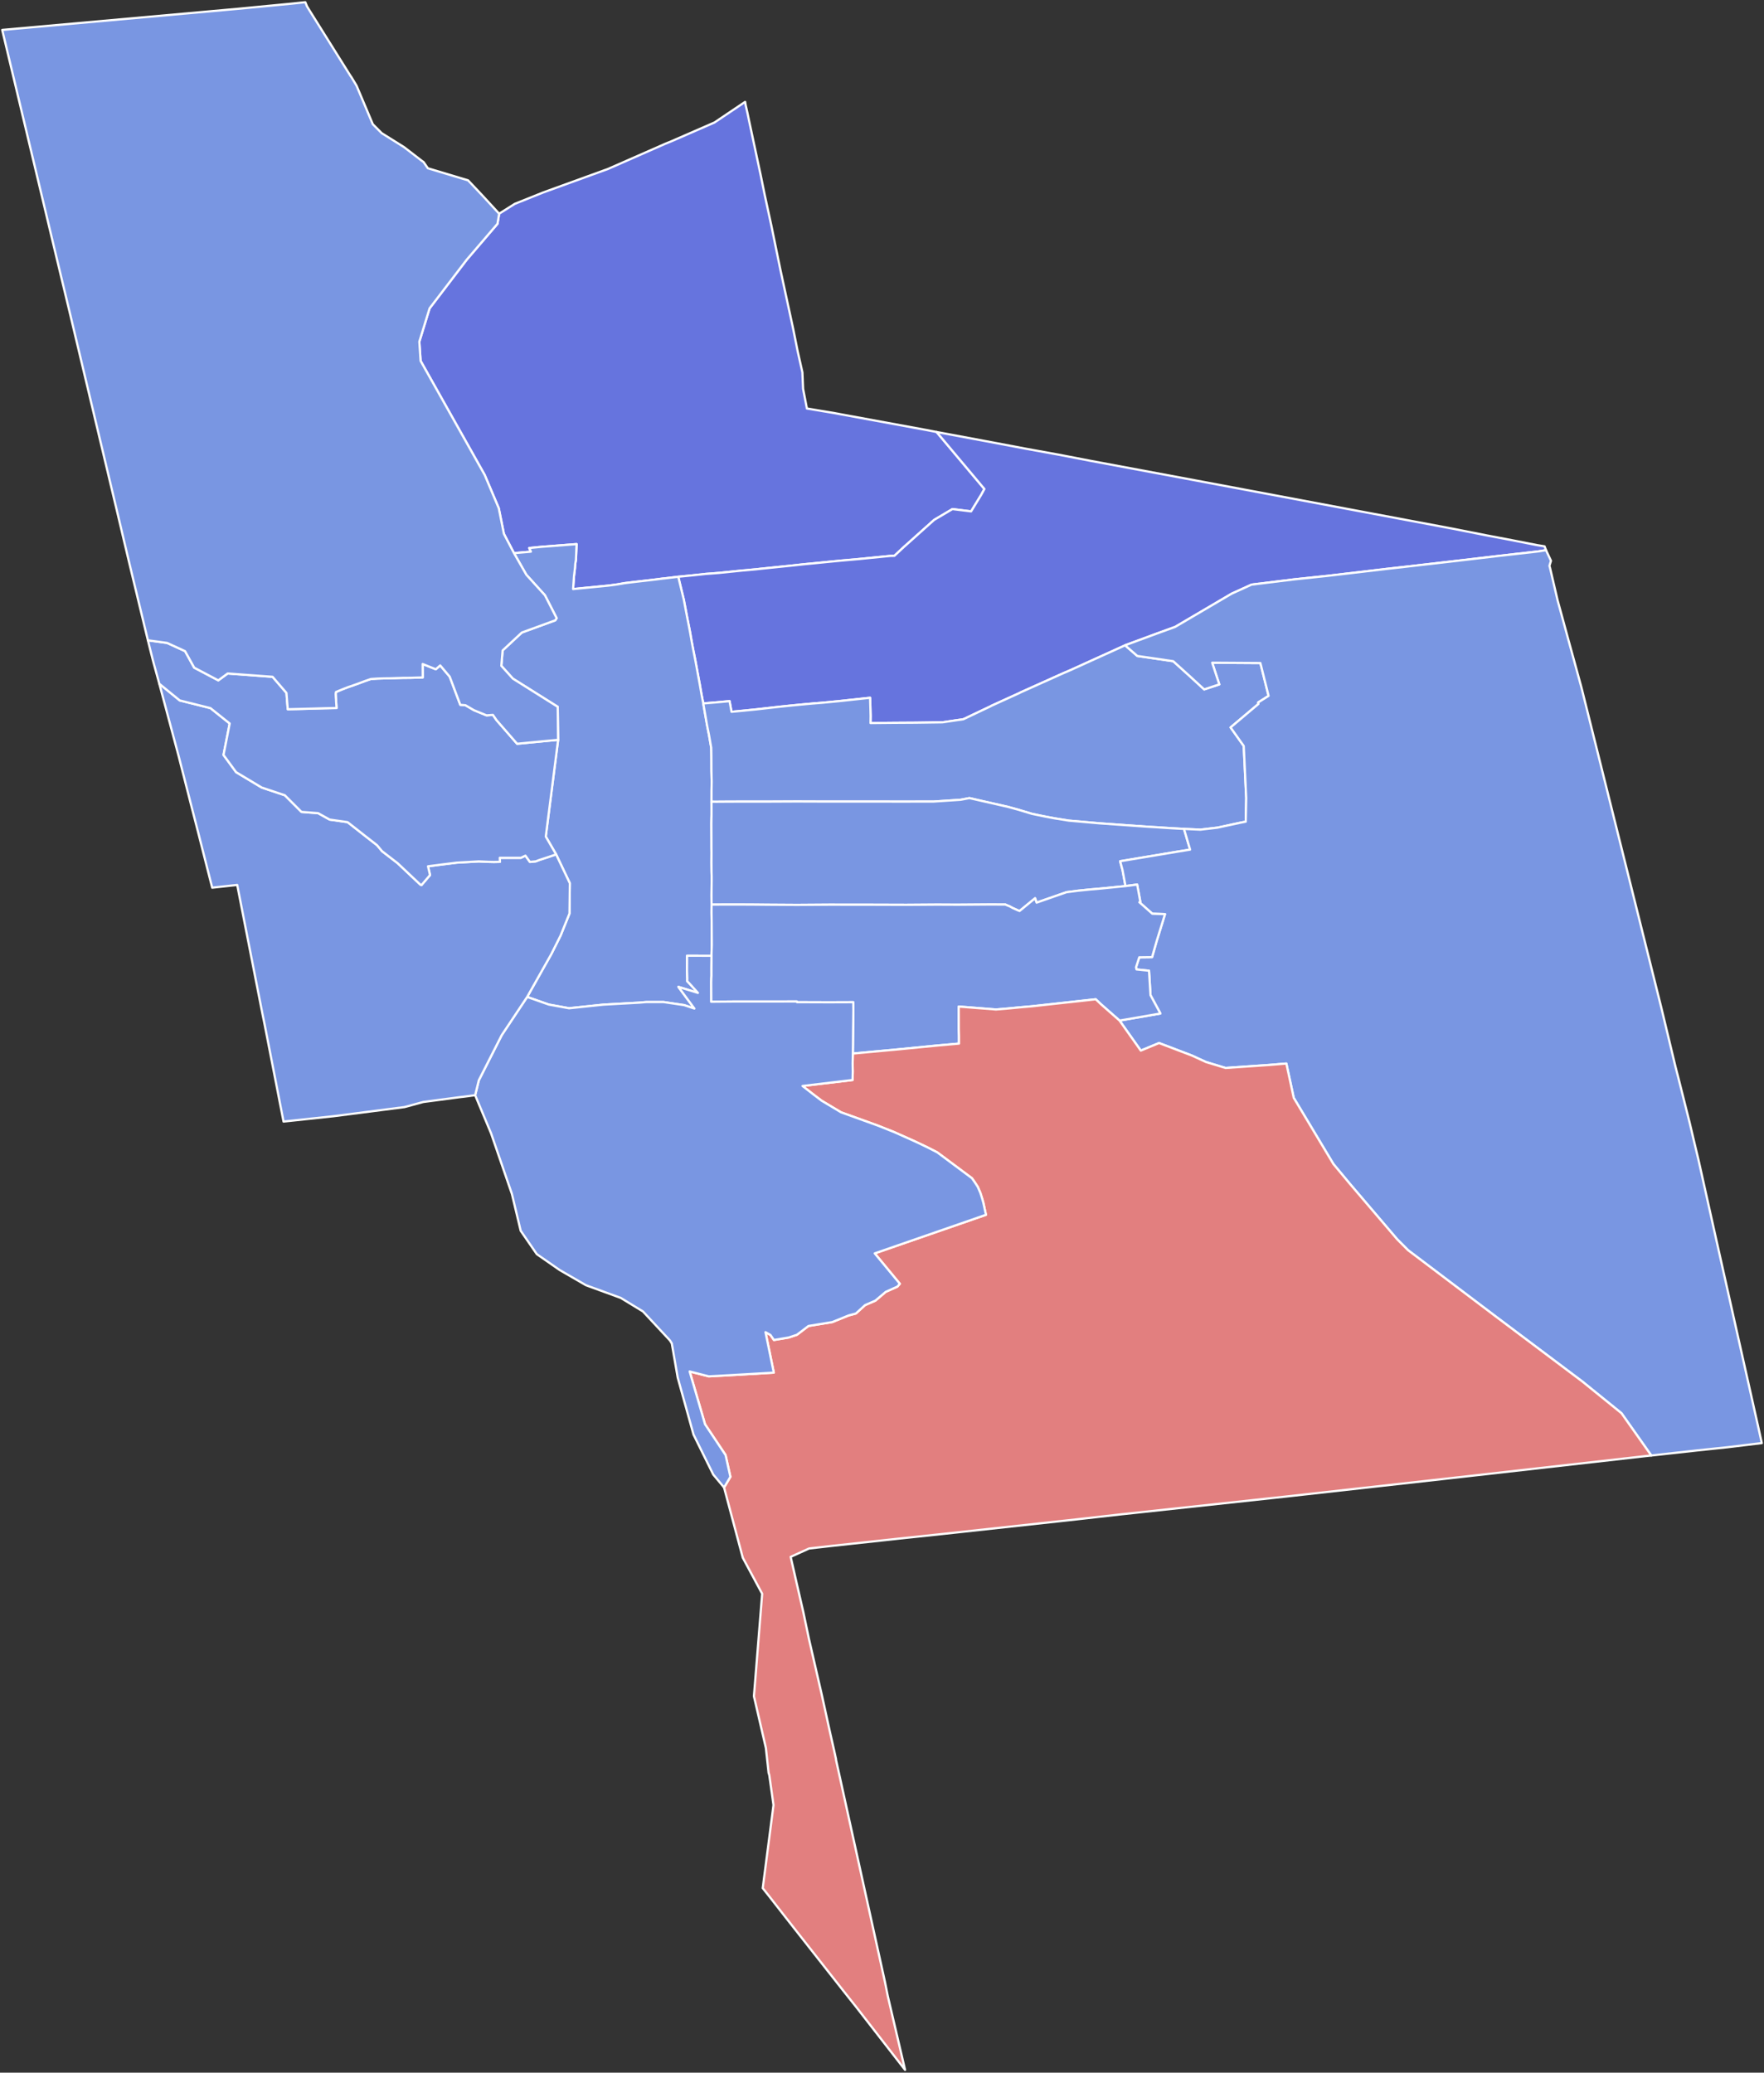
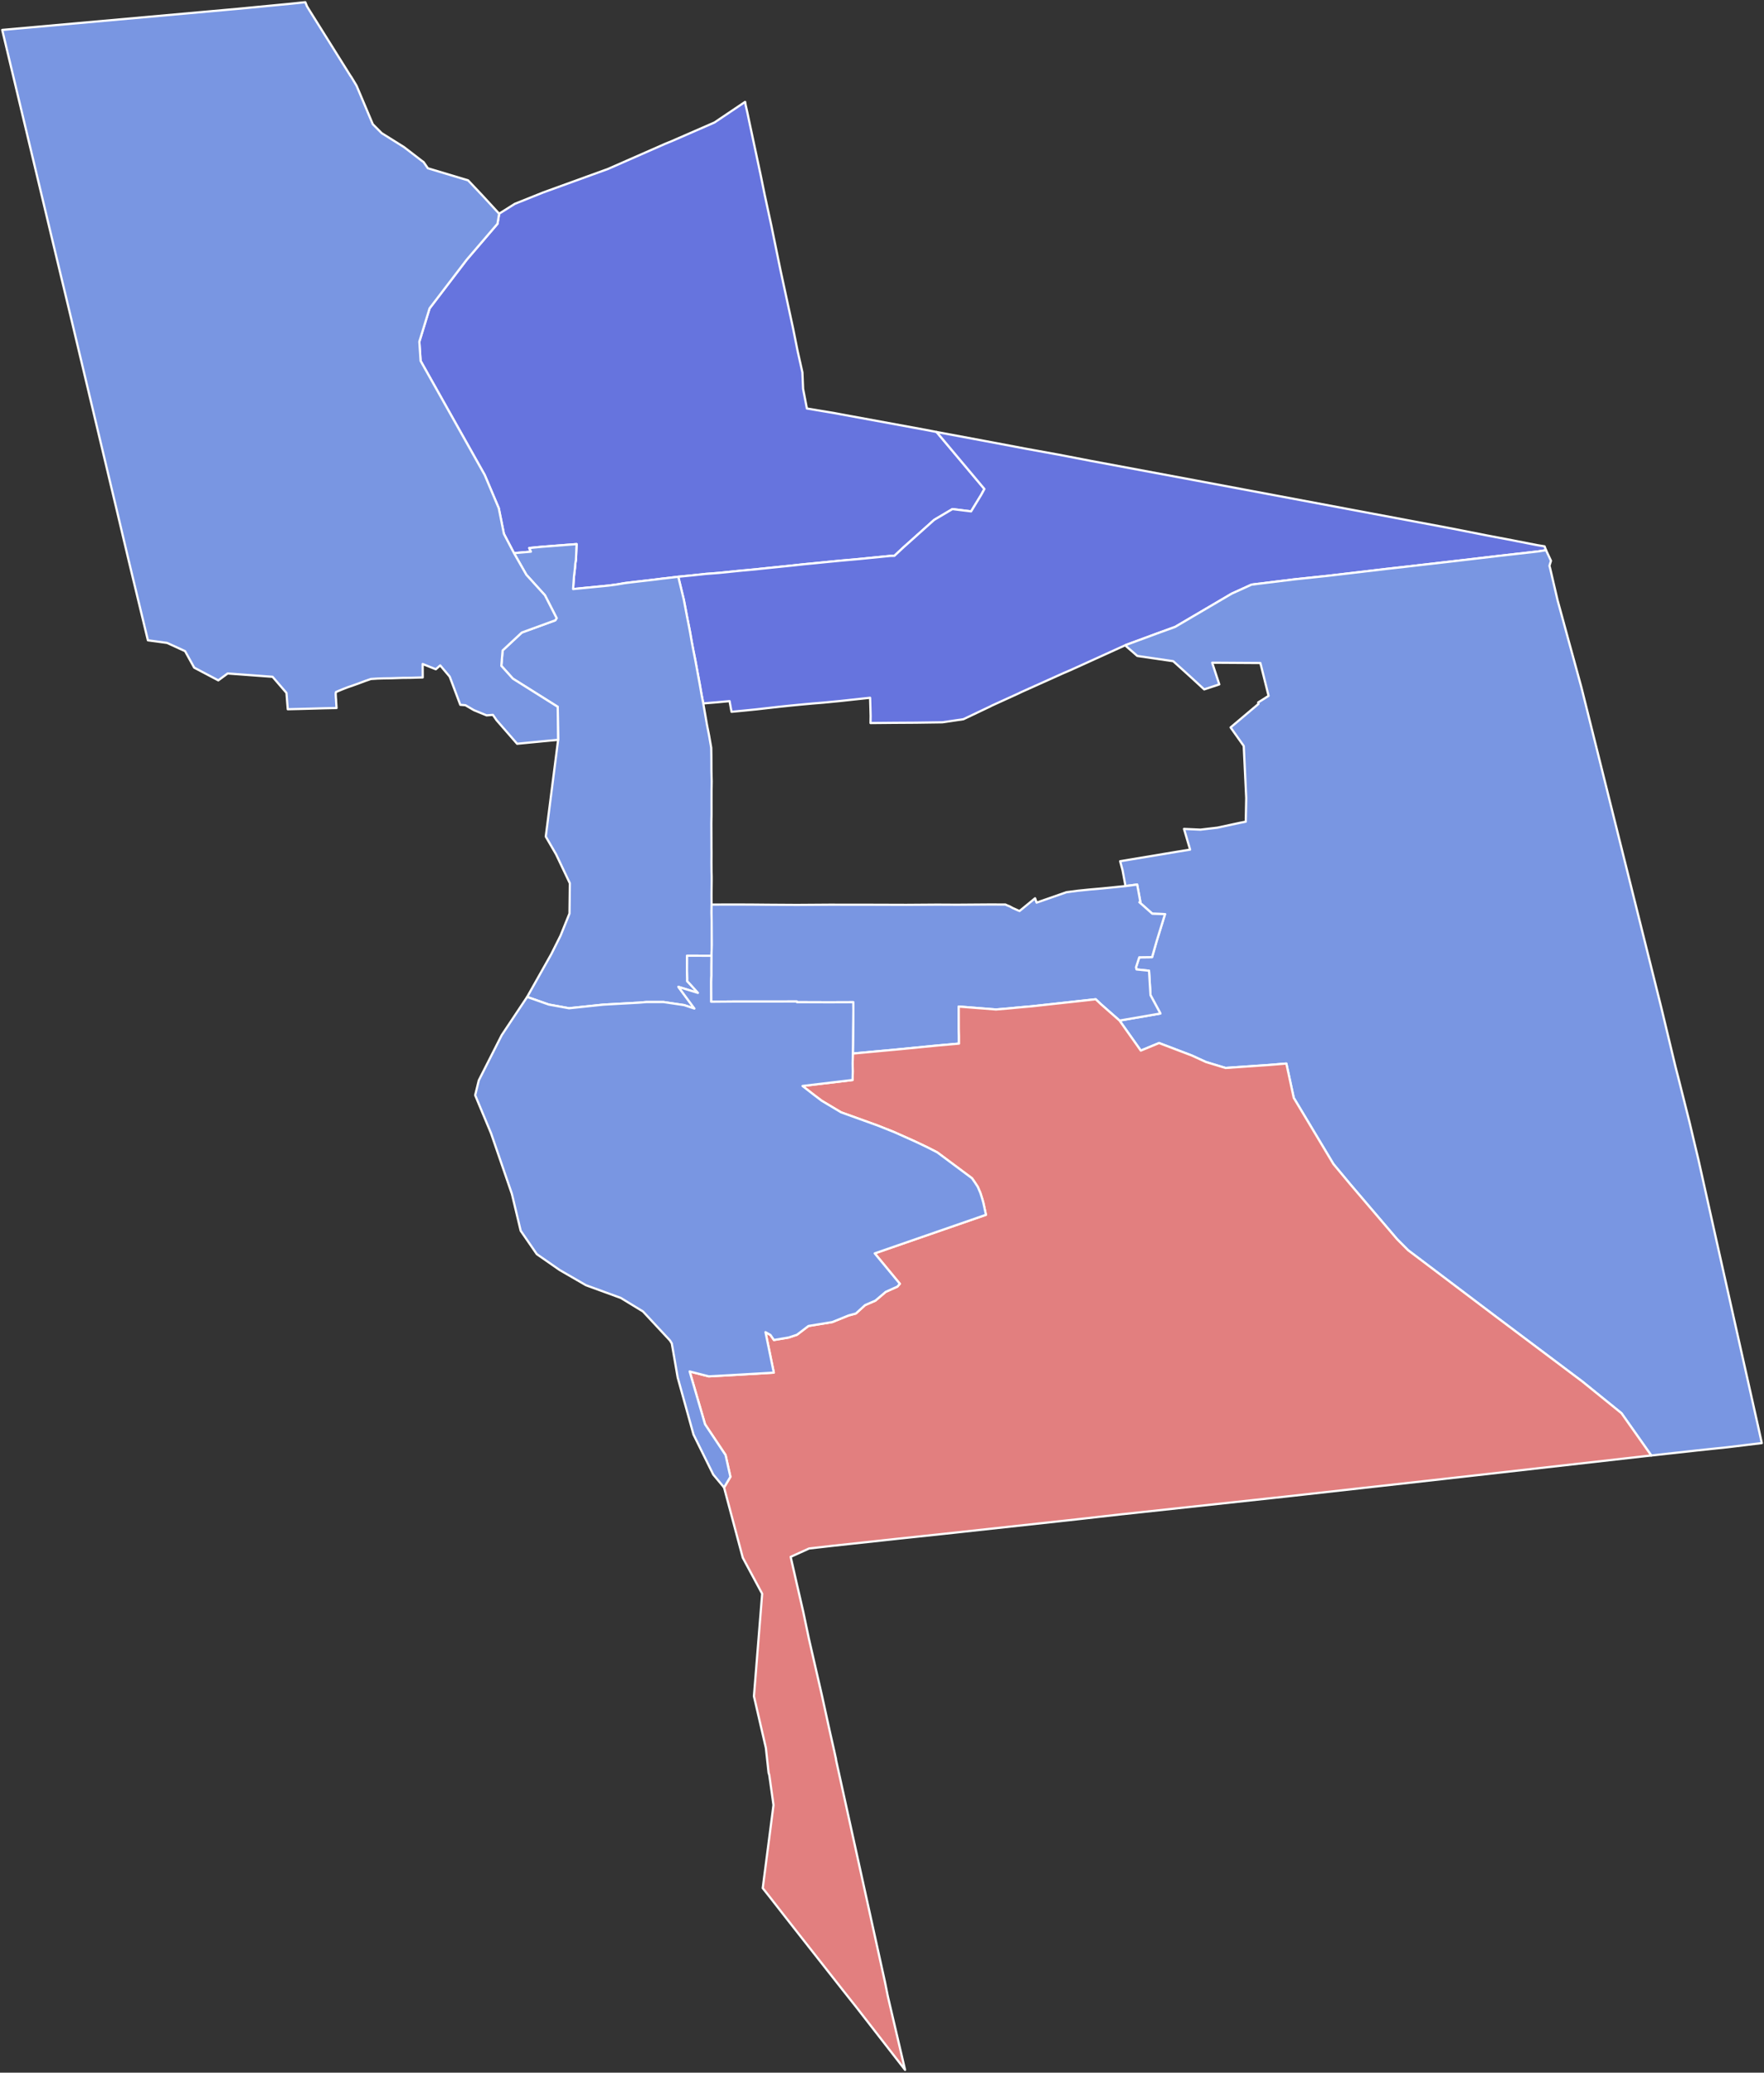
<svg xmlns="http://www.w3.org/2000/svg" xmlns:ns1="http://sodipodi.sourceforge.net/DTD/sodipodi-0.dtd" xmlns:ns2="http://www.inkscape.org/namespaces/inkscape" version="1.2" width="800" height="940" viewBox="0 0 800 940" stroke-linecap="round" stroke-linejoin="round" id="svg27" ns1:docname="2019_Manchester,_New_Hampshire_mayoral_election_by_ward.svg" ns2:version="0.92.3 (2405546, 2018-03-11)">
  <rect x="0" y="0" width="800" height="940" fill="#333333" stroke="none" />
  <defs id="defs31" />
  <ns1:namedview pagecolor="#ffffff" bordercolor="#666666" borderopacity="1" objecttolerance="10" gridtolerance="10" guidetolerance="10" ns2:pageopacity="0" ns2:pageshadow="2" ns2:window-width="2255" ns2:window-height="1953" id="namedview29" showgrid="false" ns2:zoom="1.3859293" ns2:cx="429.85922" ns2:cy="478.68574" ns2:window-x="1518" ns2:window-y="0" ns2:window-maximized="0" ns2:current-layer="svg27" />
  <path d="m 424.75,195.91 21.69,25.86 -1.43,2.62 -4.6,7.54 -8.46,-1.05 -8.29,4.9 -3.78,3.38 -9.17,8.21 -0.99,0.88 -4.11,3.84 -1.81,0.03 -14.18,1.41 -8.02,0.71 -6.48,0.63 -5.38,0.54 -5.31,0.51 -5.37,0.59 -2.05,0.21 -3.43,0.35 -5.24,0.54 -3.69,0.38 -1.56,0.18 -5.58,0.52 -0.54,0.03 -5.19,0.53 -5.7,0.58 -4.68,0.36 -1.16,0.08 -6.12,0.66 -6.52,0.64 -4.99,0.6 -1.07,0.13 -1.04,0.1 -3.06,0.4 -1.75,0.21 -5.73,0.66 -3.36,0.39 -3.33,0.41 -3.27,0.57 -3.93,0.53 -16.16,1.58 0.39,-5.68 0.46,-3.88 0.12,-1.89 0.31,-1.69 0.31,-7.24 -15.95,1.23 -5.52,0.54 0.74,1.65 -0.62,0.07 -7.05,0.6 -4.57,-8.74 -2.33,-11.62 -6.39,-15.11 -29.06,-51.71 -0.58,-8.72 4.65,-15.11 16.85,-22.08 13.94,-16.27 0.77,-4.59 7.1,-4.47 13.01,-5.21 29.24,-10.61 25.92,-11.39 2.89,-1.18 19.47,-8.49 13.92,-9.36 0.26,1.56 0.82,3.61 0.84,4.01 5.17,24.24 1.8,8.83 2.09,9.67 0.92,4.24 4.1,20.02 5.75,26.58 2.07,10.33 2.15,9.58 0.32,7.5 1.72,8.89 12.71,2.13 1.61,0.3 0.73,0.14 39.23,7.2 z" opacity="0.5" id="path2" style="opacity:1;stroke:#ffffff;stroke-opacity:1;fill:#6674de;fill-opacity:1" />
  <path d="m 307.6,261.57 6.52,-0.64 6.12,-0.66 1.16,-0.08 4.68,-0.36 5.7,-0.58 5.19,-0.53 0.54,-0.03 5.58,-0.52 1.56,-0.18 3.69,-0.38 5.24,-0.54 3.43,-0.35 2.05,-0.21 5.37,-0.59 5.31,-0.51 5.38,-0.54 6.48,-0.63 8.02,-0.71 14.18,-1.41 1.81,-0.03 4.11,-3.84 0.99,-0.88 9.17,-8.21 3.78,-3.38 8.29,-4.9 8.46,1.05 4.6,-7.54 1.43,-2.62 -21.69,-25.86 22.47,4.19 18.32,3.46 14.61,2.65 14.24,2.75 48.18,8.99 116.09,21.79 15.47,3.06 9.49,1.79 13.4,2.62 3.47,0.57 0.65,1.73 -3.66,0.59 -17.84,2.03 -15.54,1.83 -26.32,3.04 -9.02,1.02 -19.41,2.29 -7.38,0.87 -3.17,0.33 -11.84,1.25 -19.36,2.38 -9.01,4.1 -25.65,15.08 -8.15,2.96 -14.34,5.3 -25,11.35 -3.26,1.4 -18.98,8.53 -1.3,0.64 -12.16,5.54 -0.56,0.31 -12.28,5.84 -9.49,1.4 -12.16,0.17 -9.79,0.06 -10.68,0.1 0.05,-3.2 -0.1,-3.71 -0.14,-4.55 -7.81,0.84 -5.77,0.63 -7.55,0.73 -4.9,0.4 -4.83,0.44 -4.86,0.47 -4.62,0.48 -3.7,0.41 -7.37,0.84 -5.87,0.59 -5.57,0.53 -0.88,-4.84 -6.03,0.56 -5.9,0.48 -0.8,-4.11 -0.76,-4.39 -0.8,-4.31 -1.24,-6.78 -0.86,-4.29 -0.14,-0.73 -0.63,-3.36 -0.75,-4.31 -0.41,-2.13 -0.86,-4.37 -1.57,-8.27 z" opacity="0.5" id="path4" style="opacity:1;stroke:#ffffff;stroke-opacity:1;fill:#6674de;fill-opacity:1" />
  <path d="m 233.1,250.86 7.05,-0.6 0.62,-0.07 -0.74,-1.65 5.52,-0.54 15.95,-1.23 -0.31,7.24 -0.31,1.69 -0.12,1.89 -0.46,3.88 -0.39,5.68 16.16,-1.58 3.93,-0.53 3.27,-0.57 3.33,-0.41 3.36,-0.39 5.73,-0.66 1.75,-0.21 3.06,-0.4 1.04,-0.1 1.07,-0.13 4.99,-0.6 2.52,10.4 1.57,8.27 0.86,4.37 0.41,2.13 0.75,4.31 0.63,3.36 0.14,0.73 0.86,4.29 1.24,6.78 0.8,4.31 0.76,4.39 0.8,4.11 0.87,4.99 0.86,4.96 0.89,4.48 0.99,5.68 0.05,2.86 0.02,2.1 0.02,5.48 0.12,4.84 -0.03,2.08 -0.04,2.36 v 1.9 l -0.01,2.85 0.01,1.98 v 2.06 1.92 l -0.05,1.92 -0.03,2.04 0.01,2.14 0.02,4.46 0.01,2.2 v 2.11 l 0.03,2.18 -0.01,2.13 -0.02,2.3 0.04,4.22 0.06,2.16 v 2.17 l -0.07,6.43 0.04,4.23 -0.03,3.63 0.06,4.24 0.07,10.41 -0.16,4.93 -11.05,-0.02 -0.03,6.9 0.11,3.45 -0.02,1.21 1.27,1.32 3.58,3.98 -8.86,-2.73 7.26,9.84 -4.64,-1.56 -9.4,-1.4 h -7.75 l -3.3,0.28 -16.29,0.91 -15.46,1.63 -9.18,-1.67 -6.92,-2.44 -2.91,-1.02 10.95,-19.43 4.21,-8.41 4.04,-10.01 0.16,-13.7 -6.23,-13.11 -4.69,-8.07 5.54,-43.35 0.06,-0.52 -0.18,-14.98 -20.34,-12.78 -5.23,-5.81 0.58,-6.97 8.72,-8.13 15.17,-5.54 0.61,-0.98 -5.31,-10.39 -8.42,-9.28 z" opacity="0.5" id="path6" style="opacity:1;stroke:#ffffff;stroke-opacity:1;fill:#7996e2;fill-opacity:1" />
-   <path d="m 318.94,319.02 5.9,-0.48 6.03,-0.56 0.88,4.84 5.57,-0.53 5.87,-0.59 7.37,-0.84 3.7,-0.41 4.62,-0.48 4.86,-0.47 4.83,-0.44 4.9,-0.4 7.55,-0.73 5.77,-0.63 7.81,-0.84 0.14,4.55 0.1,3.71 -0.05,3.2 10.68,-0.1 9.79,-0.06 12.16,-0.17 9.49,-1.4 12.28,-5.84 0.56,-0.31 12.16,-5.54 1.3,-0.64 18.98,-8.53 3.26,-1.4 25,-11.35 0.4,0.61 4.93,4.3 16.29,2.38 7.63,6.89 6.42,5.9 6.85,-2.27 -3.23,-9.83 21.86,0.14 3.72,14.89 -3.68,2.34 -1.04,0.64 0.02,0.2 0.13,0.46 -12.66,10.68 5.96,8.4 1.13,23.61 -0.21,10.73 -2.54,0.49 -10.3,2.22 -7.71,0.91 -7.46,-0.34 -5.35,-0.29 -0.61,-0.04 -4.92,-0.31 -0.7,-0.06 -4.95,-0.29 -5.52,-0.39 -16.21,-1.15 -14,-1.23 -6.44,-1.03 -4.89,-0.93 -5.3,-1.1 -6.5,-1.95 -4.4,-1.21 -11.89,-2.7 -5.63,-1.29 -4.01,0.76 -12.25,0.81 -16.63,0.02 -6.57,-0.02 h -5.4 -7.77 l -10.94,0.01 -14.73,-0.05 -13.06,0.06 -13.92,0.01 -3.95,0.01 -5.27,0.04 -2.47,-0.01 0.01,-2.85 v -1.9 l 0.04,-2.36 0.03,-2.08 -0.12,-4.84 -0.02,-5.48 -0.02,-2.1 -0.05,-2.86 -0.99,-5.68 -0.89,-4.48 -0.86,-4.96 z" opacity="0.5" id="path8" style="opacity:1;stroke:#ffffff;stroke-opacity:1;fill:#7996e2;fill-opacity:1" />
-   <path d="m 322.72,410.25 -0.04,-4.23 0.07,-6.43 v -2.17 l -0.06,-2.16 -0.04,-4.22 0.02,-2.3 0.01,-2.13 -0.03,-2.18 v -2.11 l -0.01,-2.2 -0.02,-4.46 -0.01,-2.14 0.03,-2.04 0.05,-1.92 v -1.92 -2.06 l -0.01,-1.98 2.47,0.01 5.27,-0.04 3.95,-0.01 13.92,-0.01 13.06,-0.06 14.73,0.05 10.94,-0.01 h 7.77 5.4 l 6.57,0.02 16.63,-0.02 12.25,-0.81 4.01,-0.76 5.63,1.29 11.89,2.7 4.4,1.21 6.5,1.95 5.3,1.1 4.89,0.93 6.44,1.03 14,1.23 16.21,1.15 5.52,0.39 4.95,0.29 0.7,0.06 4.92,0.31 0.61,0.04 5.35,0.29 2.77,9.4 -5.49,0.88 -26.24,4.38 1.08,4.01 1.35,7.26 -5.19,0.52 -5.46,0.55 -5.38,0.47 -5.4,0.55 -5.33,0.69 -13.56,4.73 -0.69,-1.98 -7.04,5.78 -0.3,-0.14 -0.42,-0.15 -1.83,-0.83 -0.43,-0.17 -1.5,-0.83 -1.08,-0.42 -0.88,-0.41 -2.68,0.01 -1,-0.01 -2.31,-0.02 -15.2,0.11 -5.2,-0.01 -4.2,-0.03 -14.33,0.1 -16.2,-0.05 -18.71,-0.02 -14.66,0.1 -13,-0.08 -6.51,-0.06 -7.69,-0.04 z" opacity="0.5" id="path10" style="opacity:1;stroke:#ffffff;stroke-opacity:1;fill:#7996e2;fill-opacity:1" />
  <path d="m 507.73,462.86 18.53,-3.21 -4.49,-8.31 -0.67,-11.09 -5.68,-0.59 -0.22,-0.97 1.47,-4.52 5.81,-0.07 2.07,-7.25 1.81,-5.84 1.99,-6.43 -5.76,-0.18 -5.86,-5.21 0.44,-0.14 -1.45,-7.88 -5.29,0.69 -1.35,-7.26 -1.08,-4.01 26.24,-4.38 5.49,-0.88 -2.77,-9.4 7.46,0.34 7.71,-0.91 10.3,-2.22 2.54,-0.49 0.21,-10.73 -1.13,-23.61 -5.96,-8.4 12.66,-10.68 -0.13,-0.46 -0.02,-0.2 1.04,-0.64 3.68,-2.34 -3.72,-14.89 -21.86,-0.14 3.23,9.83 -6.85,2.27 -6.42,-5.9 -7.63,-6.89 -16.29,-2.38 -4.93,-4.3 -0.4,-0.61 14.34,-5.3 8.15,-2.96 25.65,-15.08 9.01,-4.1 19.36,-2.38 11.84,-1.25 3.17,-0.33 7.38,-0.87 19.41,-2.29 9.02,-1.02 26.32,-3.04 15.54,-1.83 17.84,-2.03 3.66,-0.59 2.25,4.82 -0.69,2.26 0.13,0.53 0.1,0.3 3.48,14.91 2.1,7.65 2.97,10.91 2.25,8.17 3.49,12.79 36.19,145.07 6.44,26.84 1.31,5.07 5.11,20.3 2.03,8.6 1.98,8.27 7.74,34.72 10.81,48.28 8.66,38.63 1.51,6.85 -15.49,1.88 -13.83,1.45 -20.8,2.3 -13.52,-19.18 -17.77,-14.39 -39.34,-29.55 -39.7,-30.01 -4.92,-4.94 -21.37,-25.06 -7.54,-9.06 -17.99,-30.02 -3.35,-15.55 -0.94,0.07 -5.91,0.49 -0.94,0.08 -2.62,0.18 -17.17,1.18 -8.89,-2.7 -6.47,-2.97 -14.78,-5.63 -8.29,3.43 z" opacity="0.5" id="path12" style="opacity:1;stroke:#ffffff;stroke-opacity:1;fill:#7996e2;fill-opacity:1" />
  <path d="m 322.72,410.25 11.53,-0.03 7.69,0.04 6.51,0.06 13,0.08 14.66,-0.1 18.71,0.02 16.2,0.05 14.33,-0.1 4.2,0.03 5.2,0.01 15.2,-0.11 2.31,0.02 1,0.01 2.68,-0.01 0.88,0.41 1.08,0.42 1.5,0.83 0.43,0.17 1.83,0.83 0.42,0.15 0.3,0.14 7.04,-5.78 0.69,1.98 13.56,-4.73 5.33,-0.69 5.4,-0.55 5.38,-0.47 5.46,-0.55 5.19,-0.52 5.29,-0.69 1.45,7.88 -0.44,0.14 5.86,5.21 5.76,0.18 -1.99,6.43 -1.81,5.84 -2.07,7.25 -5.81,0.07 -1.47,4.52 0.22,0.97 5.68,0.59 0.67,11.09 4.49,8.31 -18.53,3.21 -8.38,-7.37 -2.43,-2.3 -28.92,3.19 -5.4,0.47 -5.48,0.53 -5.43,0.45 -16.89,-1.33 0.02,10.16 0.09,3.13 0.01,3.51 -9.63,0.85 -17.25,1.7 -21.26,1.97 0.06,-4.14 0.03,-3.5 0.04,-4.06 0.06,-4.09 0.04,-3.82 -0.04,-3.69 -11,0.04 -14.54,-0.05 -0.05,-0.31 -13.11,0.02 -14.02,-0.01 -11.75,0.1 -0.03,-9.01 0.04,-1.59 0.08,-1.29 -0.01,-3.55 0.08,-5.41 0.16,-4.93 -0.07,-10.41 -0.06,-4.24 z" opacity="0.5" id="path14" style="opacity:1;stroke:#ffffff;stroke-opacity:1;fill:#7996e2;fill-opacity:1" />
  <path d="m 748.88,660.11 -2.54,0.27 -91.84,10.39 -72.31,8.07 -3.99,0.43 -68.84,7.43 h -0.08 l -21.24,2.4 -7.7,0.84 -51.91,5.66 -20.9,2.22 -1.99,0.22 -28.53,3.09 -10.09,1.16 -8.35,3.79 0.06,0.23 1.79,7.84 0.21,0.94 0.98,4.3 0.21,0.9 2.48,10.77 2.61,12.42 5.43,23.62 0.5,2.21 3.44,15.7 2.06,9.11 0.66,3.05 0.1,0.35 0.07,0.72 22.2,100.76 1.24,6.21 7.85,33.53 -22.14,-28.49 -5.91,-7.45 -21.52,-27.37 -5.7,-7.27 -6.23,-7.99 -3.05,-3.85 4.88,-37.68 -1.92,-13.66 -0.3,-0.93 -1.24,-11.34 -5.41,-23.41 3.73,-46.5 -8.78,-16.32 -2.04,-7.62 -6.46,-24.24 2.87,-4.84 -2.19,-9.88 -9.3,-13.94 -6.99,-23.97 8.66,2.22 10,-0.54 19.51,-1.14 -3.77,-18.36 2.25,1.27 1.57,2.28 6.74,-1.13 3.71,-1.24 5.22,-3.98 10.79,-1.77 7.43,-3.01 3.28,-0.88 4.16,-3.8 4.69,-2.04 4.69,-3.98 5.31,-2.39 1.08,-1.28 -10.22,-12.38 -1.16,-1.4 49.14,-17.04 1.29,-0.44 -0.43,-2.04 -0.28,-1.33 -0.46,-2.1 -0.08,-0.29 -0.42,-1.5 -0.83,-2.63 -1.19,-2.78 -1.32,-2.03 -1.32,-1.9 -15.76,-11.74 -4.6,-2.35 -5.55,-2.64 -9.3,-4.16 -7.52,-3 -16.63,-6 -8.79,-5.25 -3.38,-2.56 -5.32,-4.14 22.7,-2.71 0.09,-3.76 -0.06,-3.71 0.1,-4.52 21.26,-1.97 17.25,-1.7 9.63,-0.85 -0.01,-3.51 -0.09,-3.13 -0.02,-10.16 16.89,1.33 5.43,-0.45 5.48,-0.53 5.4,-0.47 28.92,-3.19 2.43,2.3 8.38,7.37 9.64,13.62 8.29,-3.43 14.78,5.63 6.47,2.97 8.89,2.7 17.17,-1.18 2.62,-0.18 0.94,-0.08 5.91,-0.49 0.94,-0.07 3.35,15.55 17.99,30.02 7.54,9.06 21.37,25.06 4.92,4.94 39.7,30.01 39.34,29.55 17.77,14.39 z" opacity="0.5" id="path16" style="opacity:1;stroke:#ffffff;stroke-opacity:1;fill:#e27f7f;fill-opacity:1" />
  <path d="m 322.66,433.46 -0.08,5.41 0.01,3.55 -0.08,1.29 -0.04,1.59 0.03,9.01 11.75,-0.1 14.02,0.01 13.11,-0.02 0.05,0.31 14.54,0.05 11,-0.04 0.04,3.69 -0.04,3.82 -0.06,4.09 -0.04,4.06 -0.03,3.5 -0.06,4.14 -0.1,4.52 0.06,3.71 -0.09,3.76 -22.7,2.71 5.32,4.14 3.38,2.56 8.79,5.25 16.63,6 7.52,3 9.3,4.16 5.55,2.64 4.6,2.35 15.76,11.74 1.32,1.9 1.32,2.03 1.19,2.78 0.83,2.63 0.42,1.5 0.08,0.29 0.46,2.1 0.28,1.33 0.43,2.04 -1.29,0.44 -49.14,17.04 1.16,1.4 10.22,12.38 -1.08,1.28 -5.31,2.39 -4.69,3.98 -4.69,2.04 -4.16,3.8 -3.28,0.88 -7.43,3.01 -10.79,1.77 -5.22,3.98 -3.71,1.24 -6.74,1.13 -1.57,-2.28 -2.25,-1.27 3.77,18.36 -19.51,1.14 -10,0.54 -8.66,-2.22 6.99,23.97 9.3,13.94 2.19,9.88 -2.87,4.84 -4.89,-5.86 -8.96,-18.14 -7.18,-25.88 -2.67,-15.44 -0.83,-1.36 -12.25,-13.16 -10.05,-6.13 -15.79,-5.76 -11.97,-6.92 -10.34,-7.19 -7.3,-10.59 -3.99,-16.71 -9.44,-27.47 -7.22,-17.31 1.65,-6.73 10.4,-20.51 11.53,-17.32 2.91,1.02 6.92,2.44 9.18,1.67 15.46,-1.63 16.29,-0.91 3.3,-0.28 h 7.75 l 9.4,1.4 4.64,1.56 -7.26,-9.84 8.86,2.73 -3.58,-3.98 -1.27,-1.32 0.02,-1.21 -0.11,-3.45 0.03,-6.9 z" opacity="0.5" id="path18" style="opacity:1;stroke:#ffffff;stroke-opacity:1;fill:#7996e2;fill-opacity:1" />
-   <path d="m 72.25,310.1 9.26,7.56 13.94,3.49 8.72,6.97 -2.8,14.28 5.71,7.8 11.62,6.97 10.46,3.49 7.55,7.55 7.55,0.58 5.24,2.91 8.13,1.16 8.14,6.39 5.23,4.07 2.27,2.72 7.03,5.41 10.31,9.73 0.55,0.22 3.86,-4.53 -0.91,-3.98 6.18,-0.8 6.89,-0.86 9.92,-0.56 4.63,0.2 2.33,0.05 2.67,-0.06 -0.09,-1.82 9.58,0.01 2.07,-0.99 2.04,2.85 2.64,-0.26 1.56,-0.61 4.22,-1.37 3.45,-1.19 6.23,13.11 -0.16,13.7 -4.04,10.01 -4.21,8.41 -10.95,19.43 -11.53,17.32 -10.4,20.51 -1.65,6.73 -3.48,0.47 -1.77,0.23 -1.14,0.12 -17.13,2.26 -8.49,2.31 -32.17,4.14 -22.72,2.43 -0.94,-4.82 -0.79,-4.01 -0.31,-1.64 -6.6,-33.86 -1.04,-5.1 -8.07,-41.17 -2.02,-10.35 -1.24,-6.36 -11.35,1.24 -0.15,-0.62 -1.2,-4.68 -5.06,-19.95 -3.36,-13.06 -0.84,-3.31 -1.06,-4.13 -1.15,-4.54 -0.58,-2.26 -1.75,-6.89 -6.47,-24.23 -1.1,-4.11 z" opacity="0.5" id="path20" style="opacity:1;stroke:#ffffff;stroke-opacity:1;fill:#7996e2;fill-opacity:1" />
-   <path d="m 252.2,387.48 -3.45,1.19 -4.22,1.37 -1.56,0.61 -2.64,0.26 -2.04,-2.85 -2.07,0.99 -9.58,-0.01 0.09,1.82 -2.67,0.06 -2.33,-0.05 -4.63,-0.2 -9.92,0.56 -6.89,0.86 -6.18,0.8 0.91,3.98 -3.86,4.53 -0.55,-0.22 -10.31,-9.73 -7.03,-5.41 -2.27,-2.72 -5.23,-4.07 -8.14,-6.39 -8.13,-1.16 -5.24,-2.91 -7.55,-0.58 -7.55,-7.55 -10.46,-3.49 -11.62,-6.97 -5.71,-7.8 2.8,-14.28 -8.72,-6.97 -13.94,-3.49 -9.26,-7.56 -2.83,-10.31 -2.35,-9.39 8.71,1.18 8.15,3.73 4.15,7.49 10.92,5.76 4.25,-3.12 20.37,1.51 6.29,7.3 0.59,7.41 5.38,-0.13 5.26,-0.14 5.95,-0.17 2.76,-0.06 2.78,-0.05 -0.2,-3.04 -0.03,-0.83 -0.08,-0.81 -0.08,-1.67 0.03,-0.4 0.08,-0.49 0.9,-0.4 1.68,-0.7 2.65,-1.04 2.65,-0.91 2.72,-0.98 2.61,-0.98 2.66,-0.92 3.03,-0.19 2.85,-0.09 3.01,-0.04 2.9,-0.1 3.02,-0.1 2.86,-0.01 2.92,-0.09 2.9,-0.08 -0.03,-6.1 5.97,2.39 1.99,-1.75 4.31,5.1 4.8,12.77 2.34,0.19 3.87,2.26 5.71,2.34 2.88,-0.22 1.62,2.37 9.35,10.73 10.55,-1.02 0.89,-0.09 3.58,-0.34 3.57,-0.33 -0.06,0.52 -5.54,43.35 z" opacity="0.5" id="path22" style="opacity:1;stroke:#ffffff;stroke-opacity:1;fill:#7996e2;fill-opacity:1" />
  <path d="M 67.07,290.4 59.61,259.42 57.62,251.09 53.51,233.69 31.86,142.71 24.45,111.85 1,13.57 107.91,3.99 132.07,1.67 138.47,1 l 0.77,1.89 1.13,1.85 18.68,29.83 0.26,0.32 2.4,3.99 7.36,17.45 4.04,4.06 10.15,6.35 8,6.16 0.84,0.59 1.93,2.82 18.25,5.48 6.5,6.88 7.2,7.82 0.4,0.42 -0.77,4.59 -13.94,16.27 -16.85,22.08 -4.65,15.11 0.58,8.72 29.06,51.71 6.39,15.11 2.33,11.62 4.57,8.74 5.61,9.82 8.42,9.28 5.31,10.39 -0.61,0.98 -15.17,5.54 -8.72,8.13 -0.58,6.97 5.23,5.81 20.34,12.78 0.18,14.98 -3.57,0.33 -3.58,0.34 -0.89,0.09 -10.55,1.02 -9.35,-10.73 -1.62,-2.37 -2.88,0.22 -5.71,-2.34 -3.87,-2.26 -2.34,-0.19 -4.8,-12.77 -4.31,-5.1 -1.99,1.75 -5.97,-2.39 0.03,6.1 -2.9,0.08 -2.92,0.09 -2.86,0.01 -3.02,0.1 -2.9,0.1 -3.01,0.04 -2.85,0.09 -3.03,0.19 -2.66,0.92 -2.61,0.98 -2.72,0.98 -2.65,0.91 -2.65,1.04 -1.68,0.7 -0.9,0.4 -0.08,0.49 -0.03,0.4 0.08,1.67 0.08,0.81 0.03,0.83 0.2,3.04 -2.78,0.05 -2.76,0.06 -5.95,0.17 -5.26,0.14 -5.38,0.13 -0.59,-7.41 -6.29,-7.3 -20.37,-1.51 -4.25,3.12 -10.92,-5.76 -4.15,-7.49 -8.15,-3.73 z" opacity="0.5" id="path24" style="opacity:1;stroke:#ffffff;stroke-opacity:1;fill:#7996e2;fill-opacity:1" />
</svg>